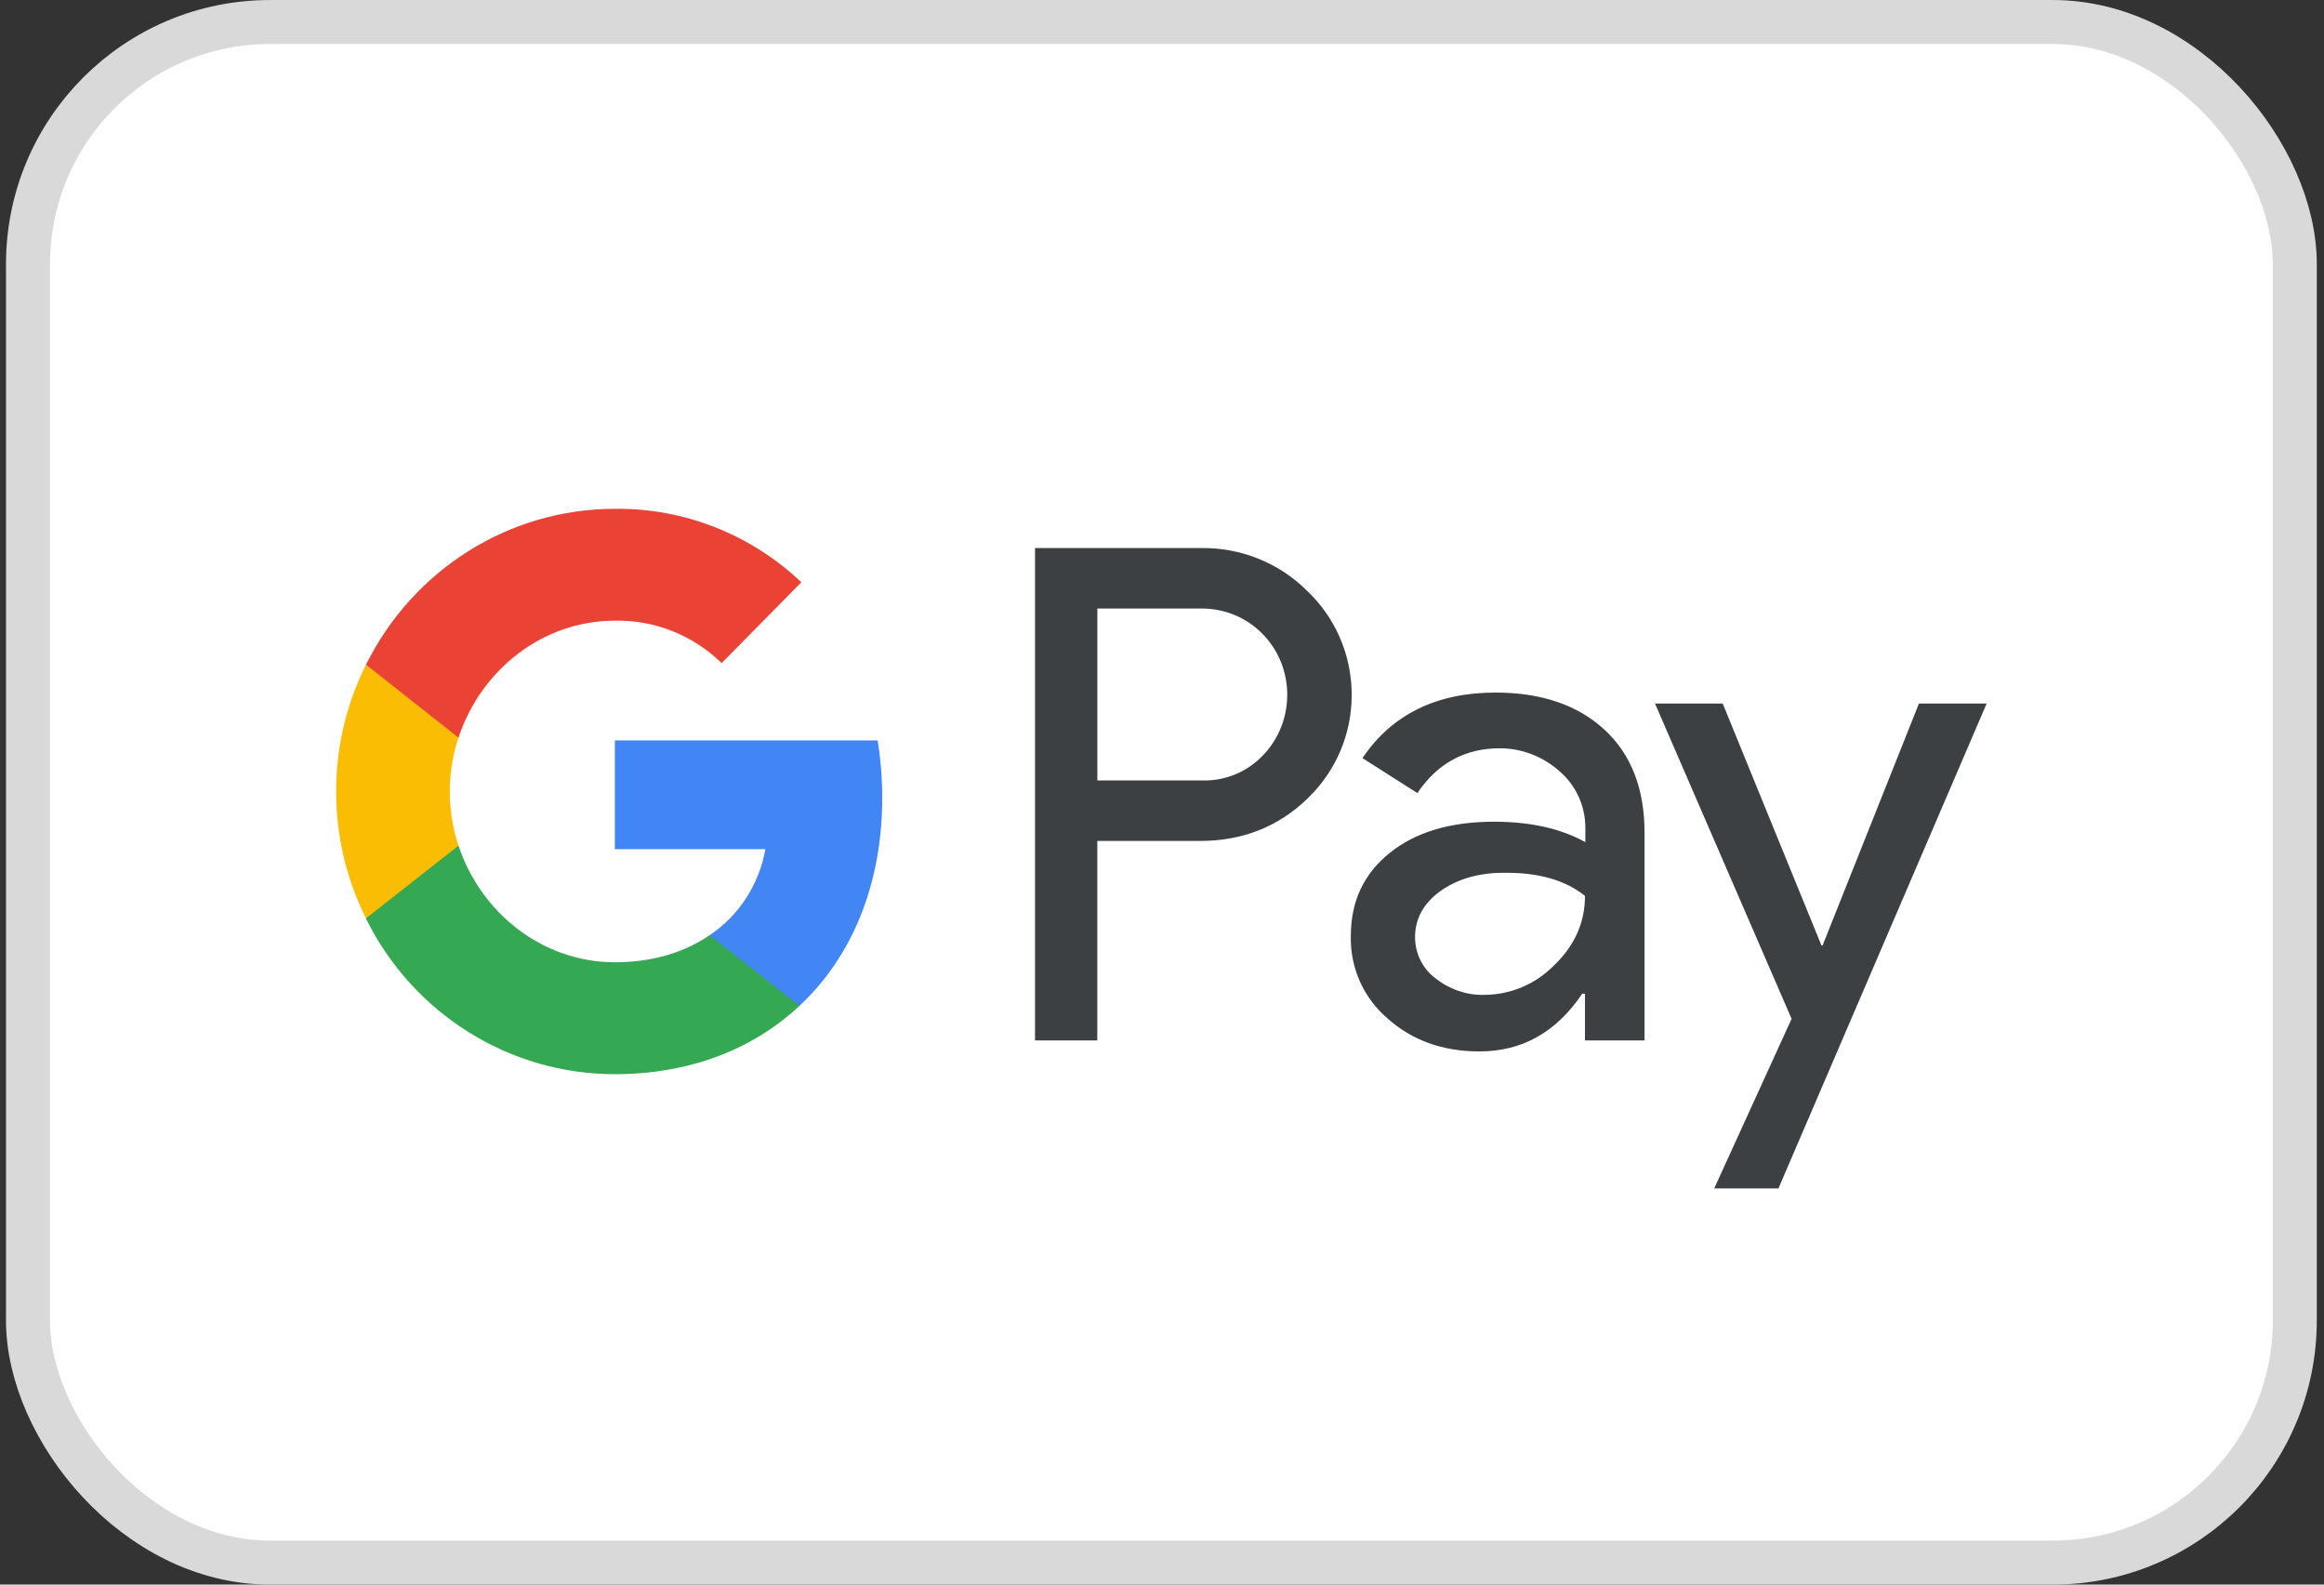
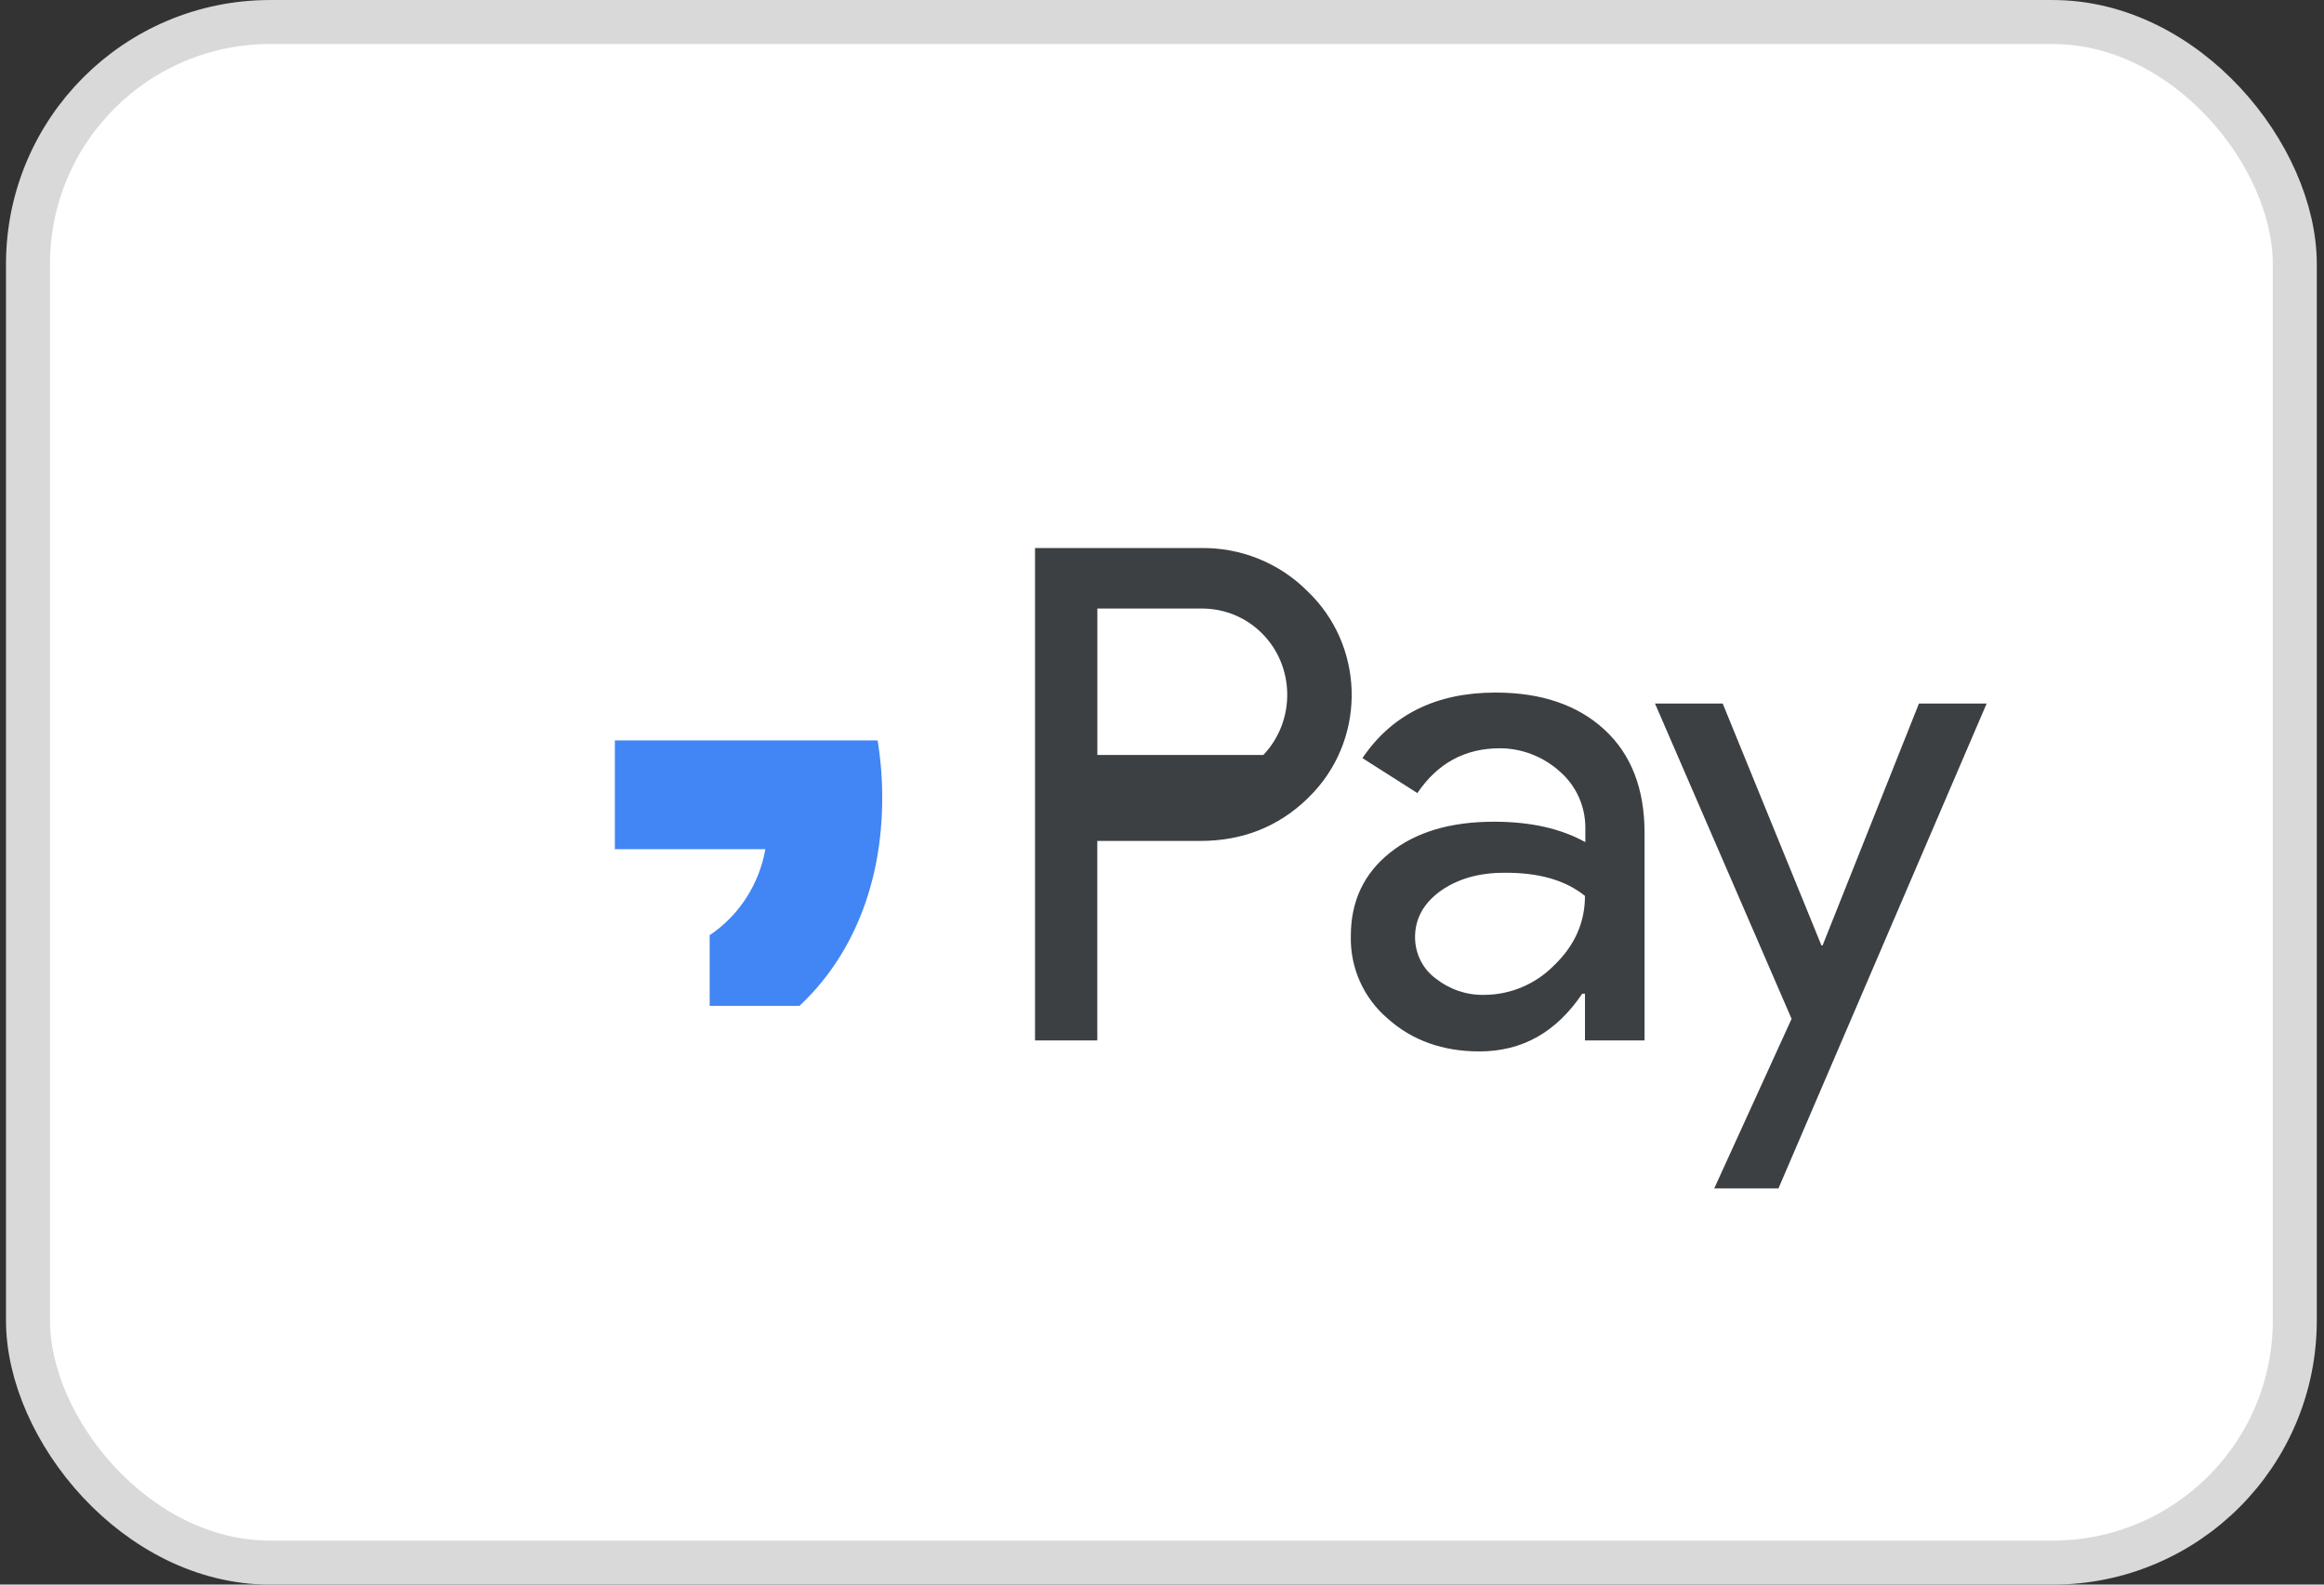
<svg xmlns="http://www.w3.org/2000/svg" fill="none" viewBox="0 0 44 30" height="30" width="44">
  <rect x="0" y="0" width="44" height="30" fill="#333333" stroke="none" />
  <rect stroke-width="0.833" stroke="#D9D9D9" fill="white" rx="4.583" height="29.167" width="42.917" y="0.417" x="0.53" />
-   <path fill="#3C4043" d="M20.775 19.698V15.921H22.724C23.523 15.921 24.197 15.654 24.747 15.126L24.878 14.992C25.882 13.899 25.816 12.197 24.747 11.186C24.212 10.651 23.479 10.361 22.724 10.376H19.596V19.698H20.775ZM20.776 14.776V11.521H22.754C23.179 11.521 23.582 11.684 23.883 11.981C24.52 12.606 24.535 13.646 23.919 14.293C23.619 14.613 23.194 14.791 22.754 14.776H20.776ZM30.381 13.818C29.876 13.35 29.187 13.112 28.315 13.112C27.194 13.112 26.352 13.528 25.795 14.353L26.835 15.015C27.216 14.45 27.736 14.167 28.396 14.167C28.813 14.167 29.216 14.323 29.531 14.606C29.839 14.873 30.015 15.26 30.015 15.669V15.944C29.561 15.691 28.989 15.557 28.286 15.557C27.465 15.557 26.806 15.751 26.315 16.145C25.824 16.538 25.575 17.059 25.575 17.72C25.56 18.323 25.817 18.895 26.271 19.282C26.733 19.698 27.319 19.906 28.007 19.906C28.821 19.906 29.465 19.542 29.956 18.813H30.008V19.698H31.136V15.765C31.136 14.94 30.887 14.286 30.381 13.818ZM27.179 18.523C26.938 18.345 26.791 18.055 26.791 17.743C26.791 17.393 26.952 17.103 27.267 16.873C27.59 16.642 27.993 16.524 28.469 16.524C29.129 16.516 29.642 16.665 30.008 16.962C30.008 17.468 29.81 17.906 29.422 18.278C29.07 18.635 28.594 18.835 28.095 18.835C27.766 18.843 27.443 18.731 27.179 18.523ZM33.671 22.5L37.613 13.32H36.331L34.507 17.899H34.485L32.616 13.32H31.334L33.92 19.289L32.455 22.5H33.671Z" clip-rule="evenodd" fill-rule="evenodd" />
+   <path fill="#3C4043" d="M20.775 19.698V15.921H22.724C23.523 15.921 24.197 15.654 24.747 15.126L24.878 14.992C25.882 13.899 25.816 12.197 24.747 11.186C24.212 10.651 23.479 10.361 22.724 10.376H19.596V19.698H20.775ZM20.776 14.776V11.521H22.754C23.179 11.521 23.582 11.684 23.883 11.981C24.52 12.606 24.535 13.646 23.919 14.293H20.776ZM30.381 13.818C29.876 13.35 29.187 13.112 28.315 13.112C27.194 13.112 26.352 13.528 25.795 14.353L26.835 15.015C27.216 14.45 27.736 14.167 28.396 14.167C28.813 14.167 29.216 14.323 29.531 14.606C29.839 14.873 30.015 15.26 30.015 15.669V15.944C29.561 15.691 28.989 15.557 28.286 15.557C27.465 15.557 26.806 15.751 26.315 16.145C25.824 16.538 25.575 17.059 25.575 17.72C25.56 18.323 25.817 18.895 26.271 19.282C26.733 19.698 27.319 19.906 28.007 19.906C28.821 19.906 29.465 19.542 29.956 18.813H30.008V19.698H31.136V15.765C31.136 14.94 30.887 14.286 30.381 13.818ZM27.179 18.523C26.938 18.345 26.791 18.055 26.791 17.743C26.791 17.393 26.952 17.103 27.267 16.873C27.59 16.642 27.993 16.524 28.469 16.524C29.129 16.516 29.642 16.665 30.008 16.962C30.008 17.468 29.81 17.906 29.422 18.278C29.07 18.635 28.594 18.835 28.095 18.835C27.766 18.843 27.443 18.731 27.179 18.523ZM33.671 22.5L37.613 13.32H36.331L34.507 17.899H34.485L32.616 13.32H31.334L33.92 19.289L32.455 22.5H33.671Z" clip-rule="evenodd" fill-rule="evenodd" />
  <path fill="#4285F4" d="M16.703 15.104C16.703 14.739 16.674 14.375 16.616 14.018H11.641V16.077H14.491C14.374 16.739 13.993 17.334 13.436 17.705V19.043H15.136C16.132 18.114 16.703 16.739 16.703 15.104Z" />
-   <path fill="#34A853" d="M11.641 20.337C13.062 20.337 14.264 19.861 15.136 19.043L13.436 17.705C12.96 18.032 12.352 18.218 11.641 18.218C10.263 18.218 9.098 17.274 8.681 16.01H6.93V17.393C7.824 19.199 9.648 20.337 11.641 20.337Z" />
-   <path fill="#FBBC04" d="M8.681 16.01C8.461 15.349 8.461 14.628 8.681 13.959V12.584H6.929C6.175 14.092 6.175 15.877 6.929 17.386L8.681 16.01Z" />
-   <path fill="#EA4335" d="M11.641 11.751C12.396 11.736 13.121 12.026 13.663 12.554L15.172 11.023C14.213 10.116 12.952 9.618 11.641 9.633C9.648 9.633 7.824 10.777 6.93 12.584L8.681 13.966C9.098 12.695 10.263 11.751 11.641 11.751Z" />
</svg>